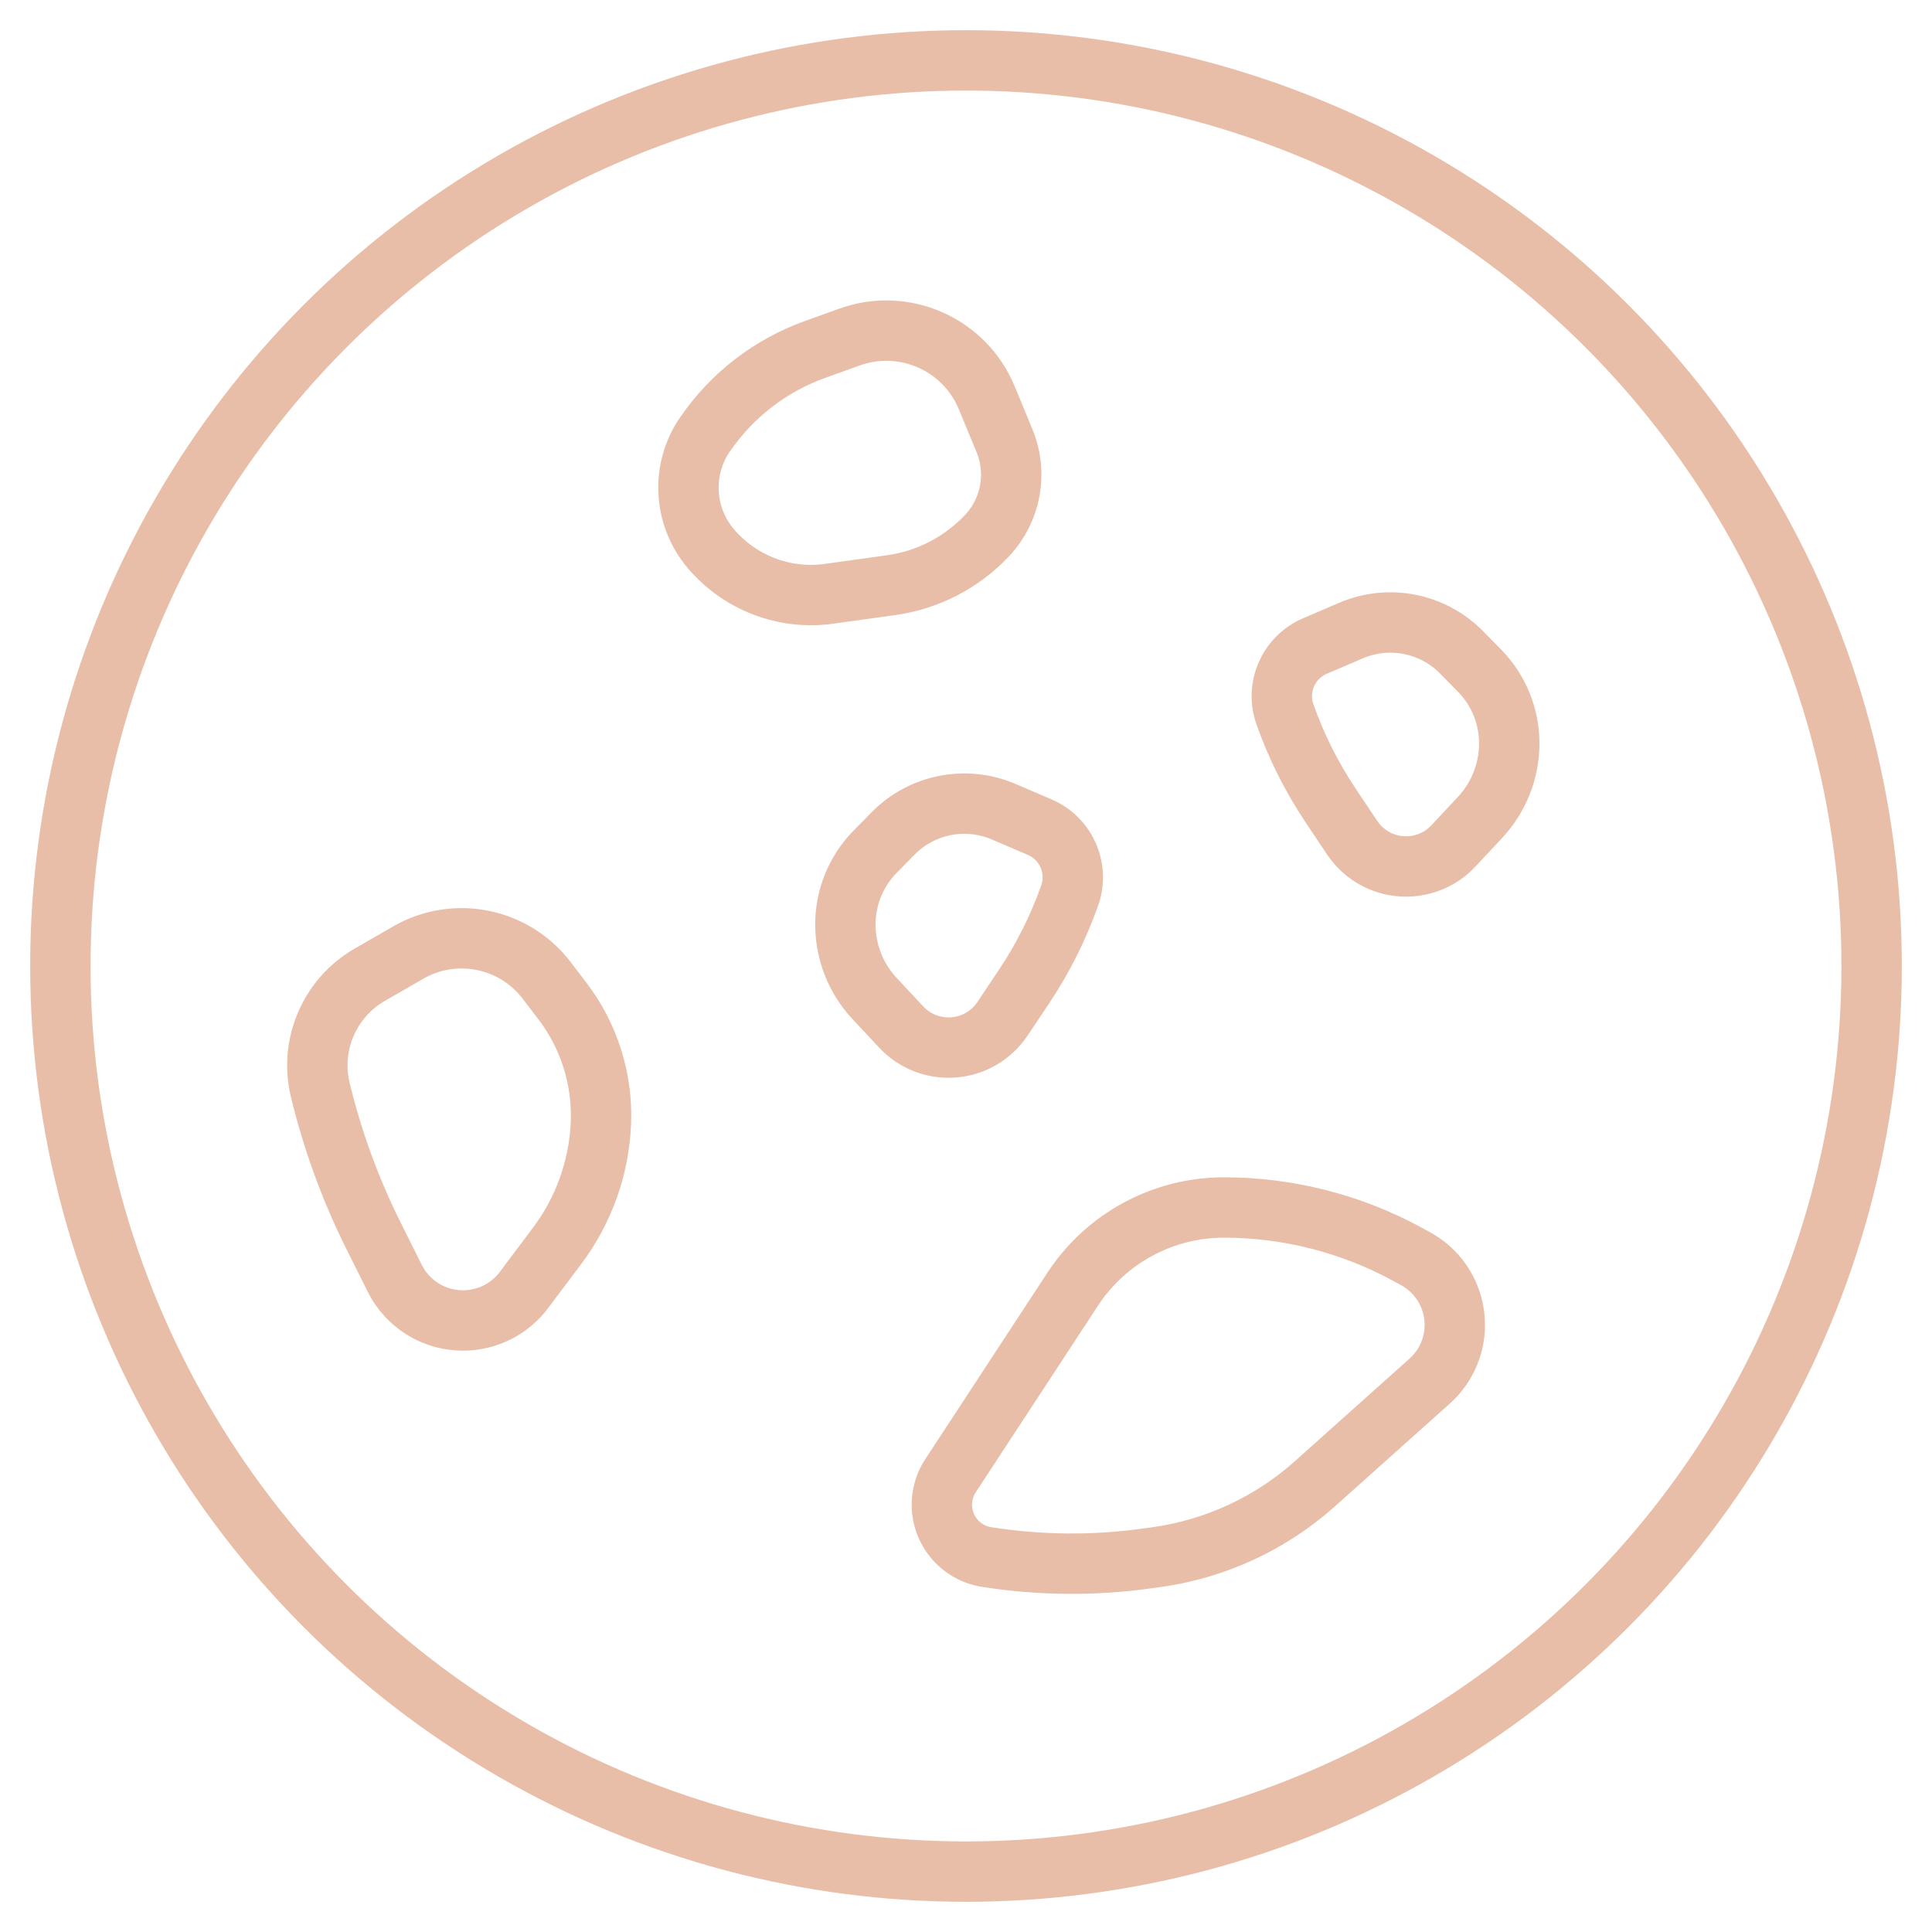
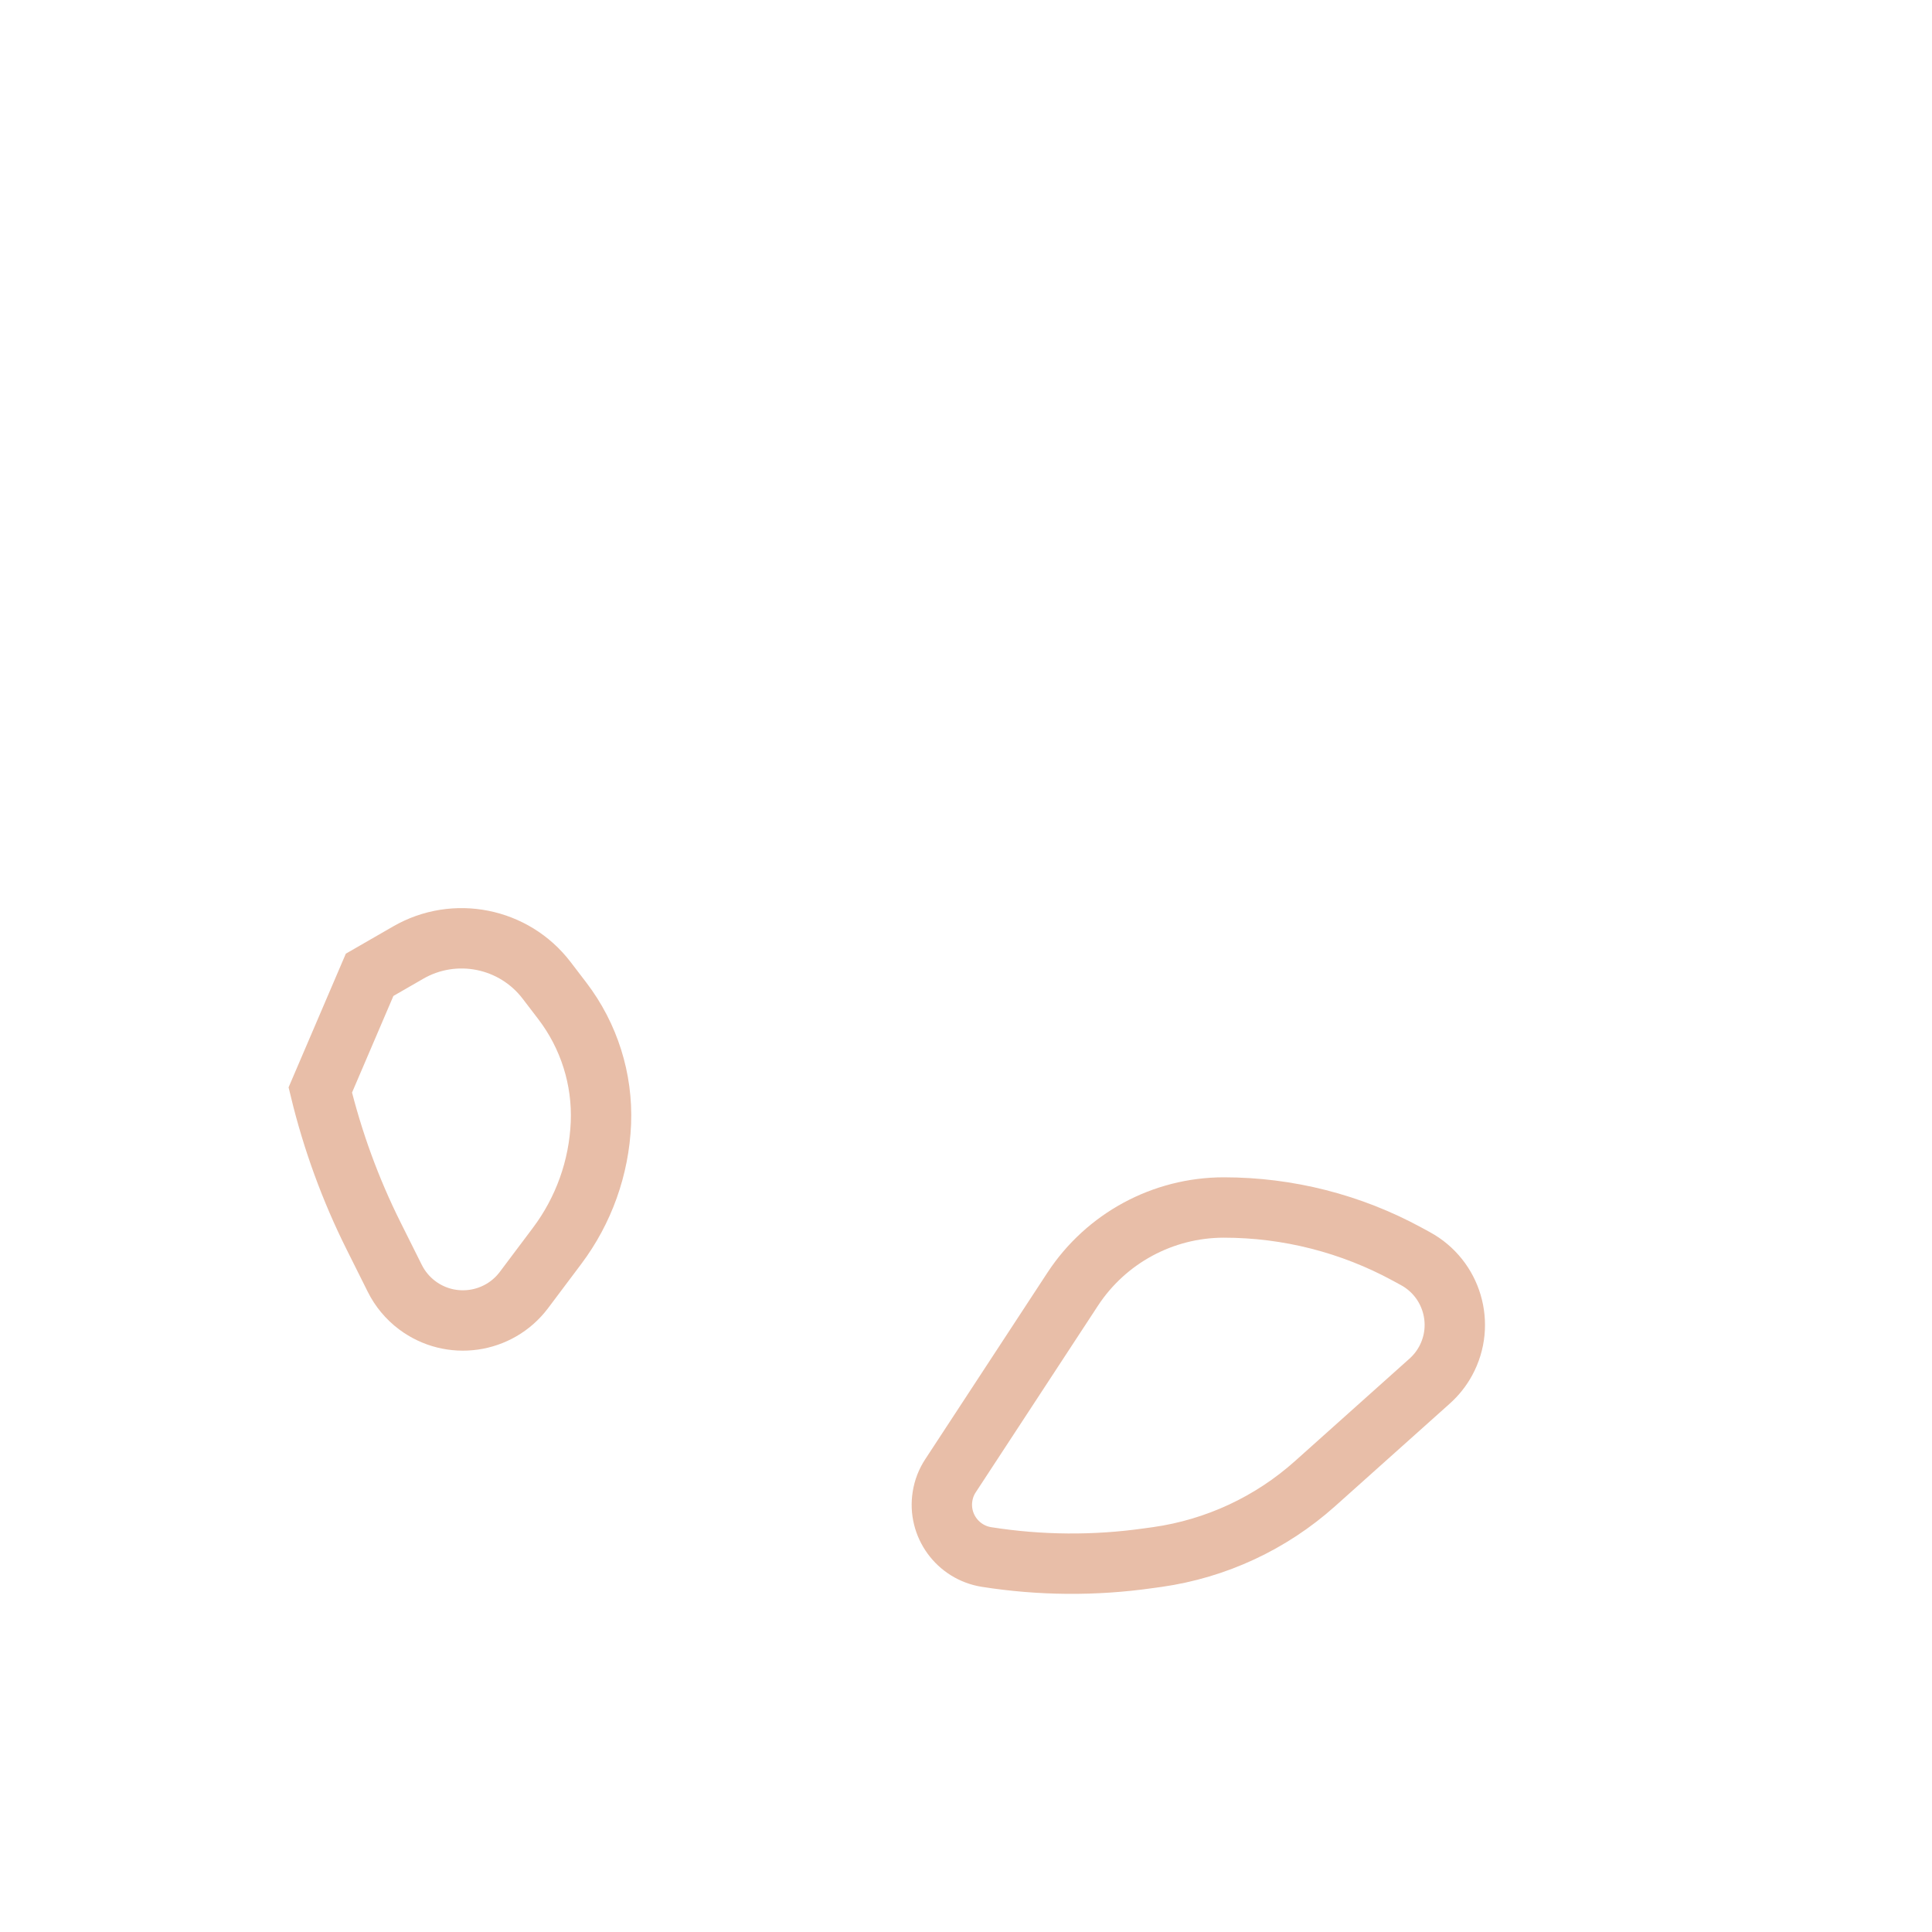
<svg xmlns="http://www.w3.org/2000/svg" width="32px" height="32px" viewBox="0 0 32 32" version="1.1">
  <title>A41107DA-11A3-42F2-85C0-5E34E98AB807</title>
  <g id="Living-Stone" stroke="none" stroke-width="1" fill="none" fill-rule="evenodd">
    <g id="cookies" transform="translate(-293, -522)" stroke="#E8BEA8">
      <g id="Group-6" transform="translate(294, 523)">
-         <circle id="Oval" cx="15" cy="15" r="15" />
-         <path d="M15.344,5.589 L15.638,6.301 C15.858,6.835 15.746,7.449 15.35,7.87 C14.929,8.317 14.368,8.608 13.76,8.692 L12.733,8.835 C11.996,8.938 11.257,8.656 10.775,8.089 C10.318,7.552 10.278,6.774 10.678,6.193 L10.683,6.187 C11.126,5.543 11.761,5.054 12.497,4.789 L13.07,4.583 C13.975,4.257 14.977,4.7 15.344,5.589 Z" id="Path-3" />
        <path d="M22.31,19.774 L22.444,19.847 C23.05,20.177 23.274,20.936 22.944,21.542 C22.876,21.667 22.786,21.78 22.68,21.875 L20.781,23.574 C20.05,24.228 19.141,24.651 18.17,24.789 L18.024,24.809 C17.133,24.936 16.229,24.929 15.34,24.789 C14.862,24.713 14.535,24.264 14.611,23.786 C14.63,23.663 14.675,23.546 14.744,23.442 L16.767,20.353 C17.32,19.509 18.262,19 19.271,19 C20.333,19 21.377,19.266 22.31,19.774 Z" id="Path-3-Copy" />
-         <path d="M5.122,15.146 L5.759,14.779 C6.53,14.333 7.513,14.53 8.054,15.238 L8.314,15.578 C8.757,16.158 8.983,16.875 8.953,17.604 C8.922,18.339 8.669,19.048 8.227,19.636 L7.678,20.367 C7.259,20.924 6.467,21.037 5.909,20.618 C5.752,20.5 5.625,20.347 5.538,20.172 L5.189,19.473 C4.804,18.703 4.508,17.891 4.305,17.054 C4.124,16.307 4.457,15.531 5.122,15.146 Z" id="Path-3-Copy-2" />
-         <path d="M20.78,9.7 L21.377,9.444 C22.003,9.176 22.73,9.319 23.208,9.805 L23.504,10.106 C23.822,10.429 23.999,10.864 23.998,11.316 C23.997,11.771 23.824,12.207 23.514,12.539 L23.072,13.012 C22.668,13.444 21.988,13.467 21.555,13.062 C21.495,13.006 21.442,12.943 21.396,12.875 L21.037,12.338 C20.724,11.869 20.471,11.364 20.283,10.833 C20.124,10.383 20.341,9.888 20.78,9.7 Z" id="Path-3-Copy-3" />
-         <path d="M16.22,12.7 L15.623,12.444 C14.997,12.176 14.27,12.319 13.792,12.805 L13.496,13.106 C13.178,13.429 13.001,13.864 13.002,14.316 C13.003,14.771 13.176,15.207 13.486,15.539 L13.928,16.012 C14.332,16.444 15.012,16.467 15.445,16.062 C15.505,16.006 15.558,15.943 15.604,15.875 L15.963,15.338 C16.276,14.869 16.529,14.364 16.717,13.833 C16.876,13.383 16.659,12.888 16.22,12.7 Z" id="Path-3-Copy-3" />
+         <path d="M5.122,15.146 L5.759,14.779 C6.53,14.333 7.513,14.53 8.054,15.238 L8.314,15.578 C8.757,16.158 8.983,16.875 8.953,17.604 C8.922,18.339 8.669,19.048 8.227,19.636 L7.678,20.367 C7.259,20.924 6.467,21.037 5.909,20.618 C5.752,20.5 5.625,20.347 5.538,20.172 L5.189,19.473 C4.804,18.703 4.508,17.891 4.305,17.054 Z" id="Path-3-Copy-2" />
      </g>
    </g>
  </g>
</svg>